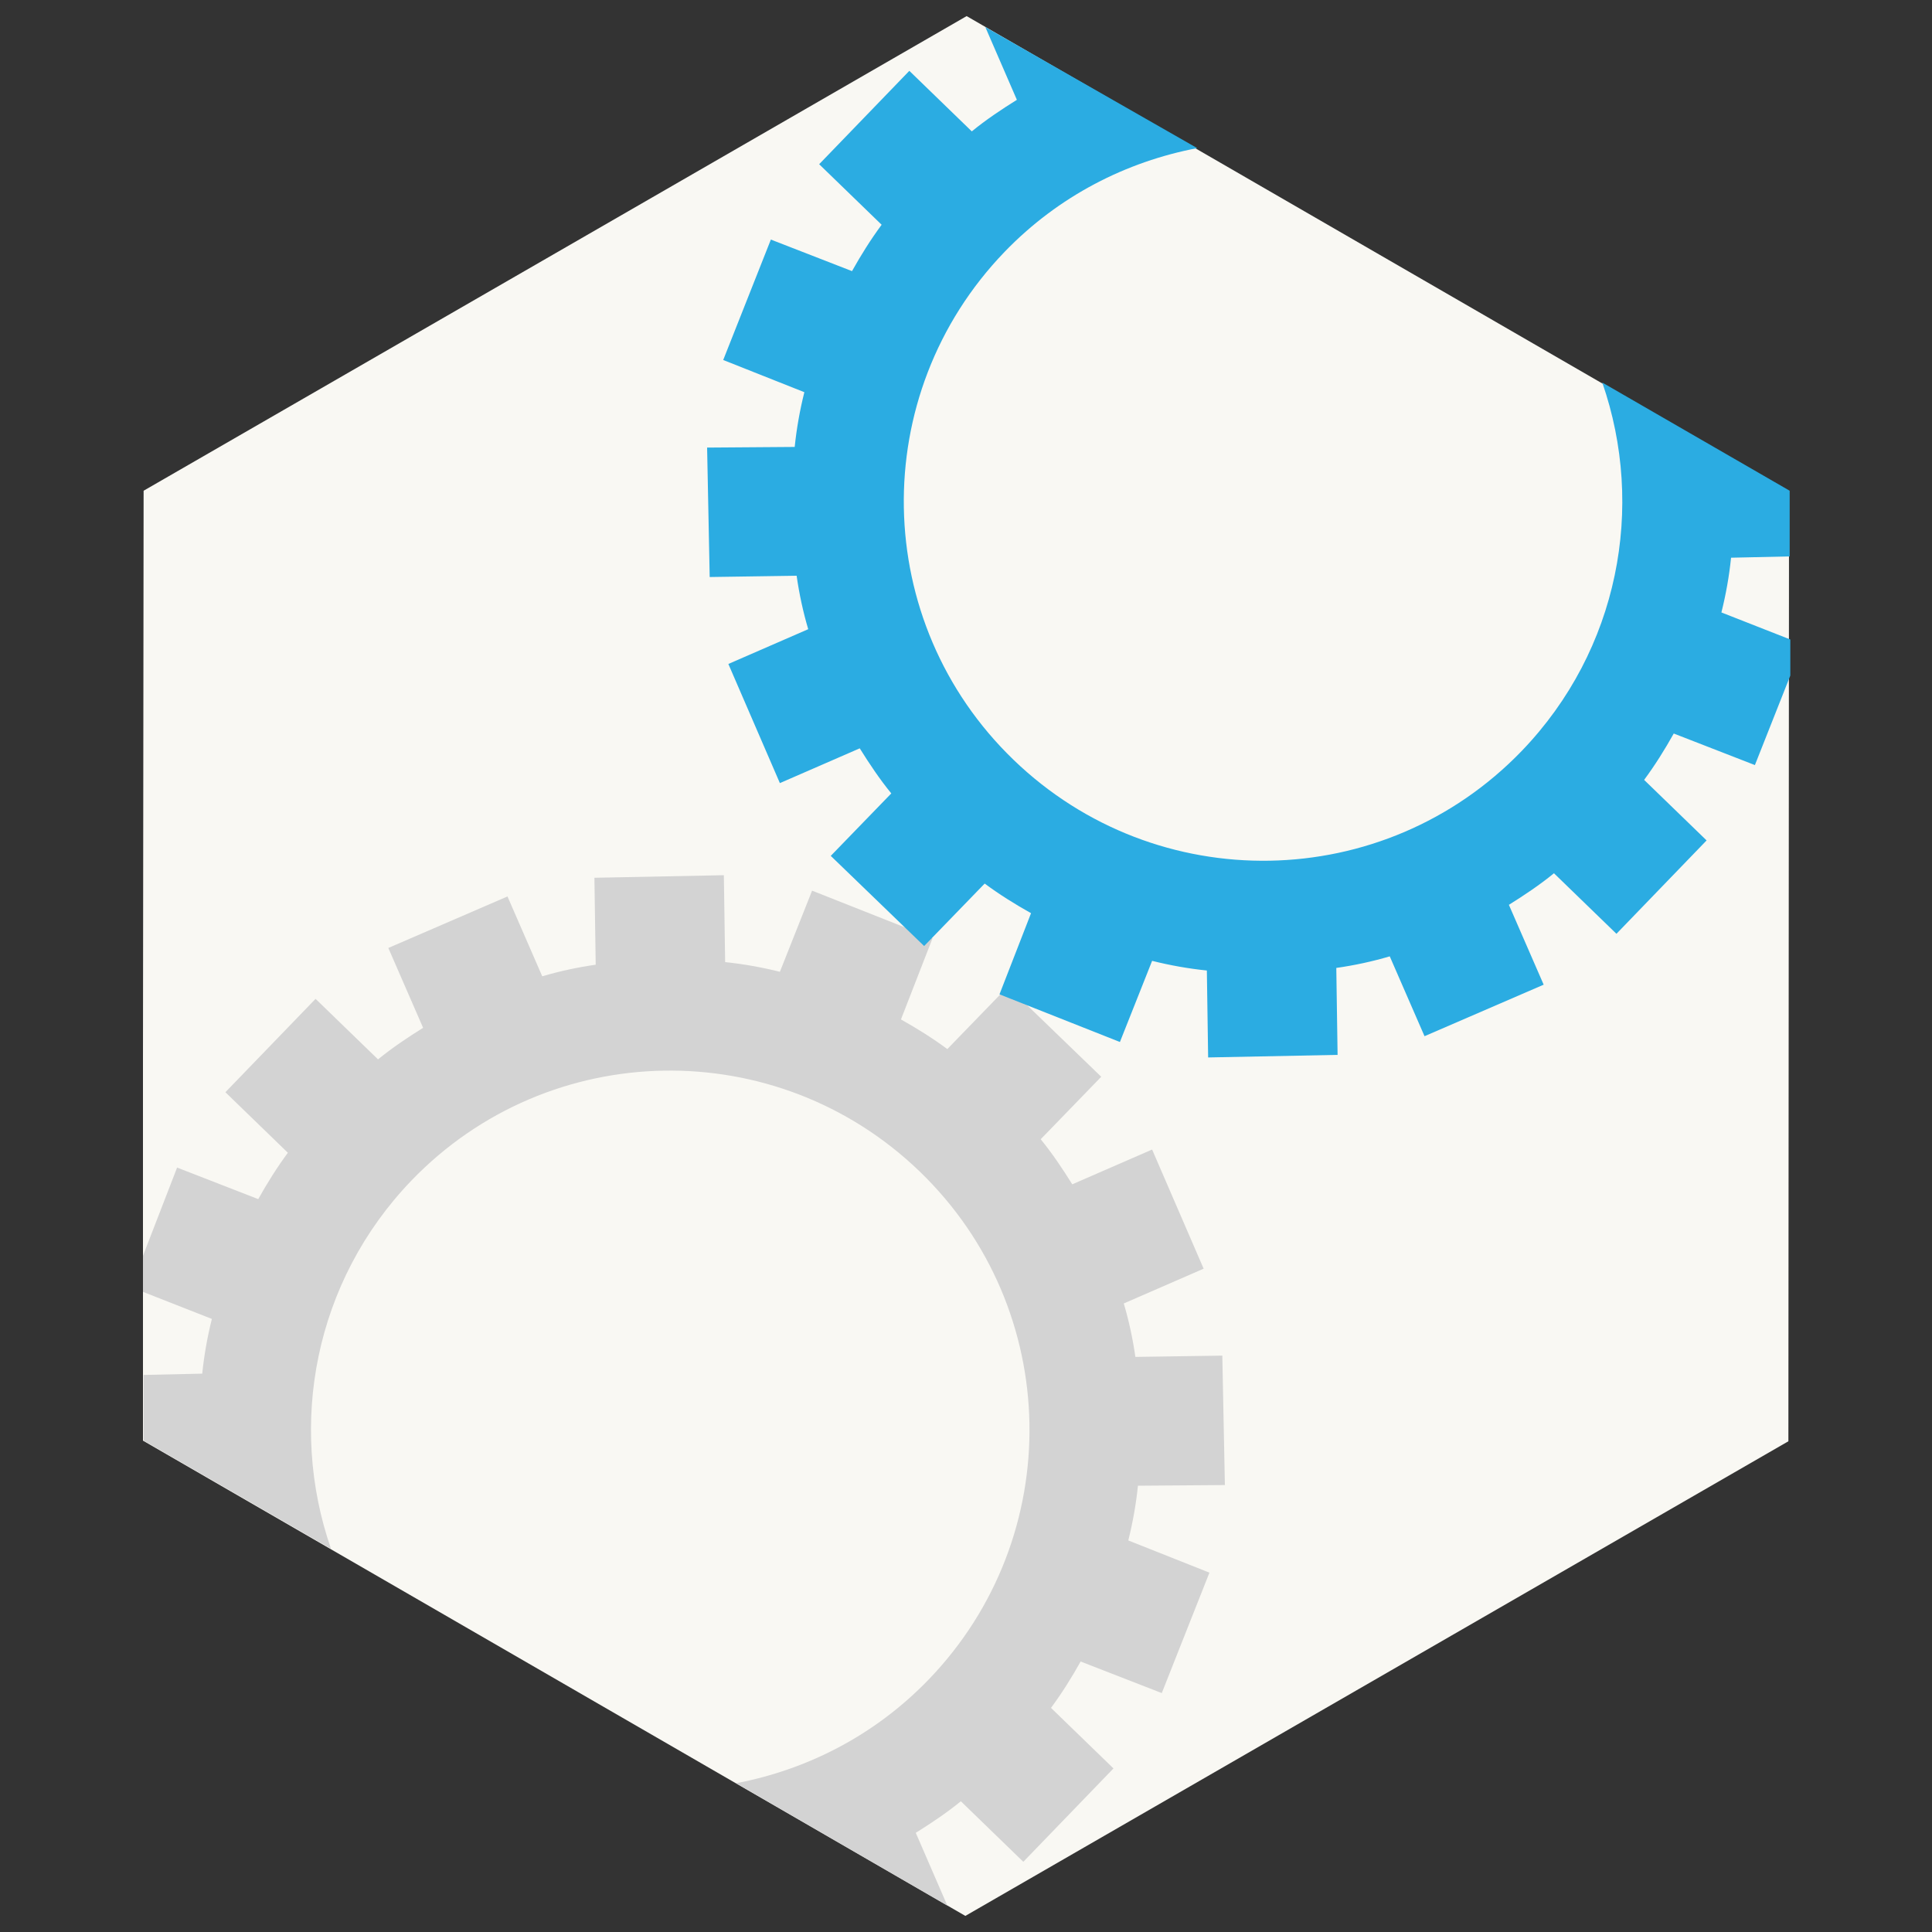
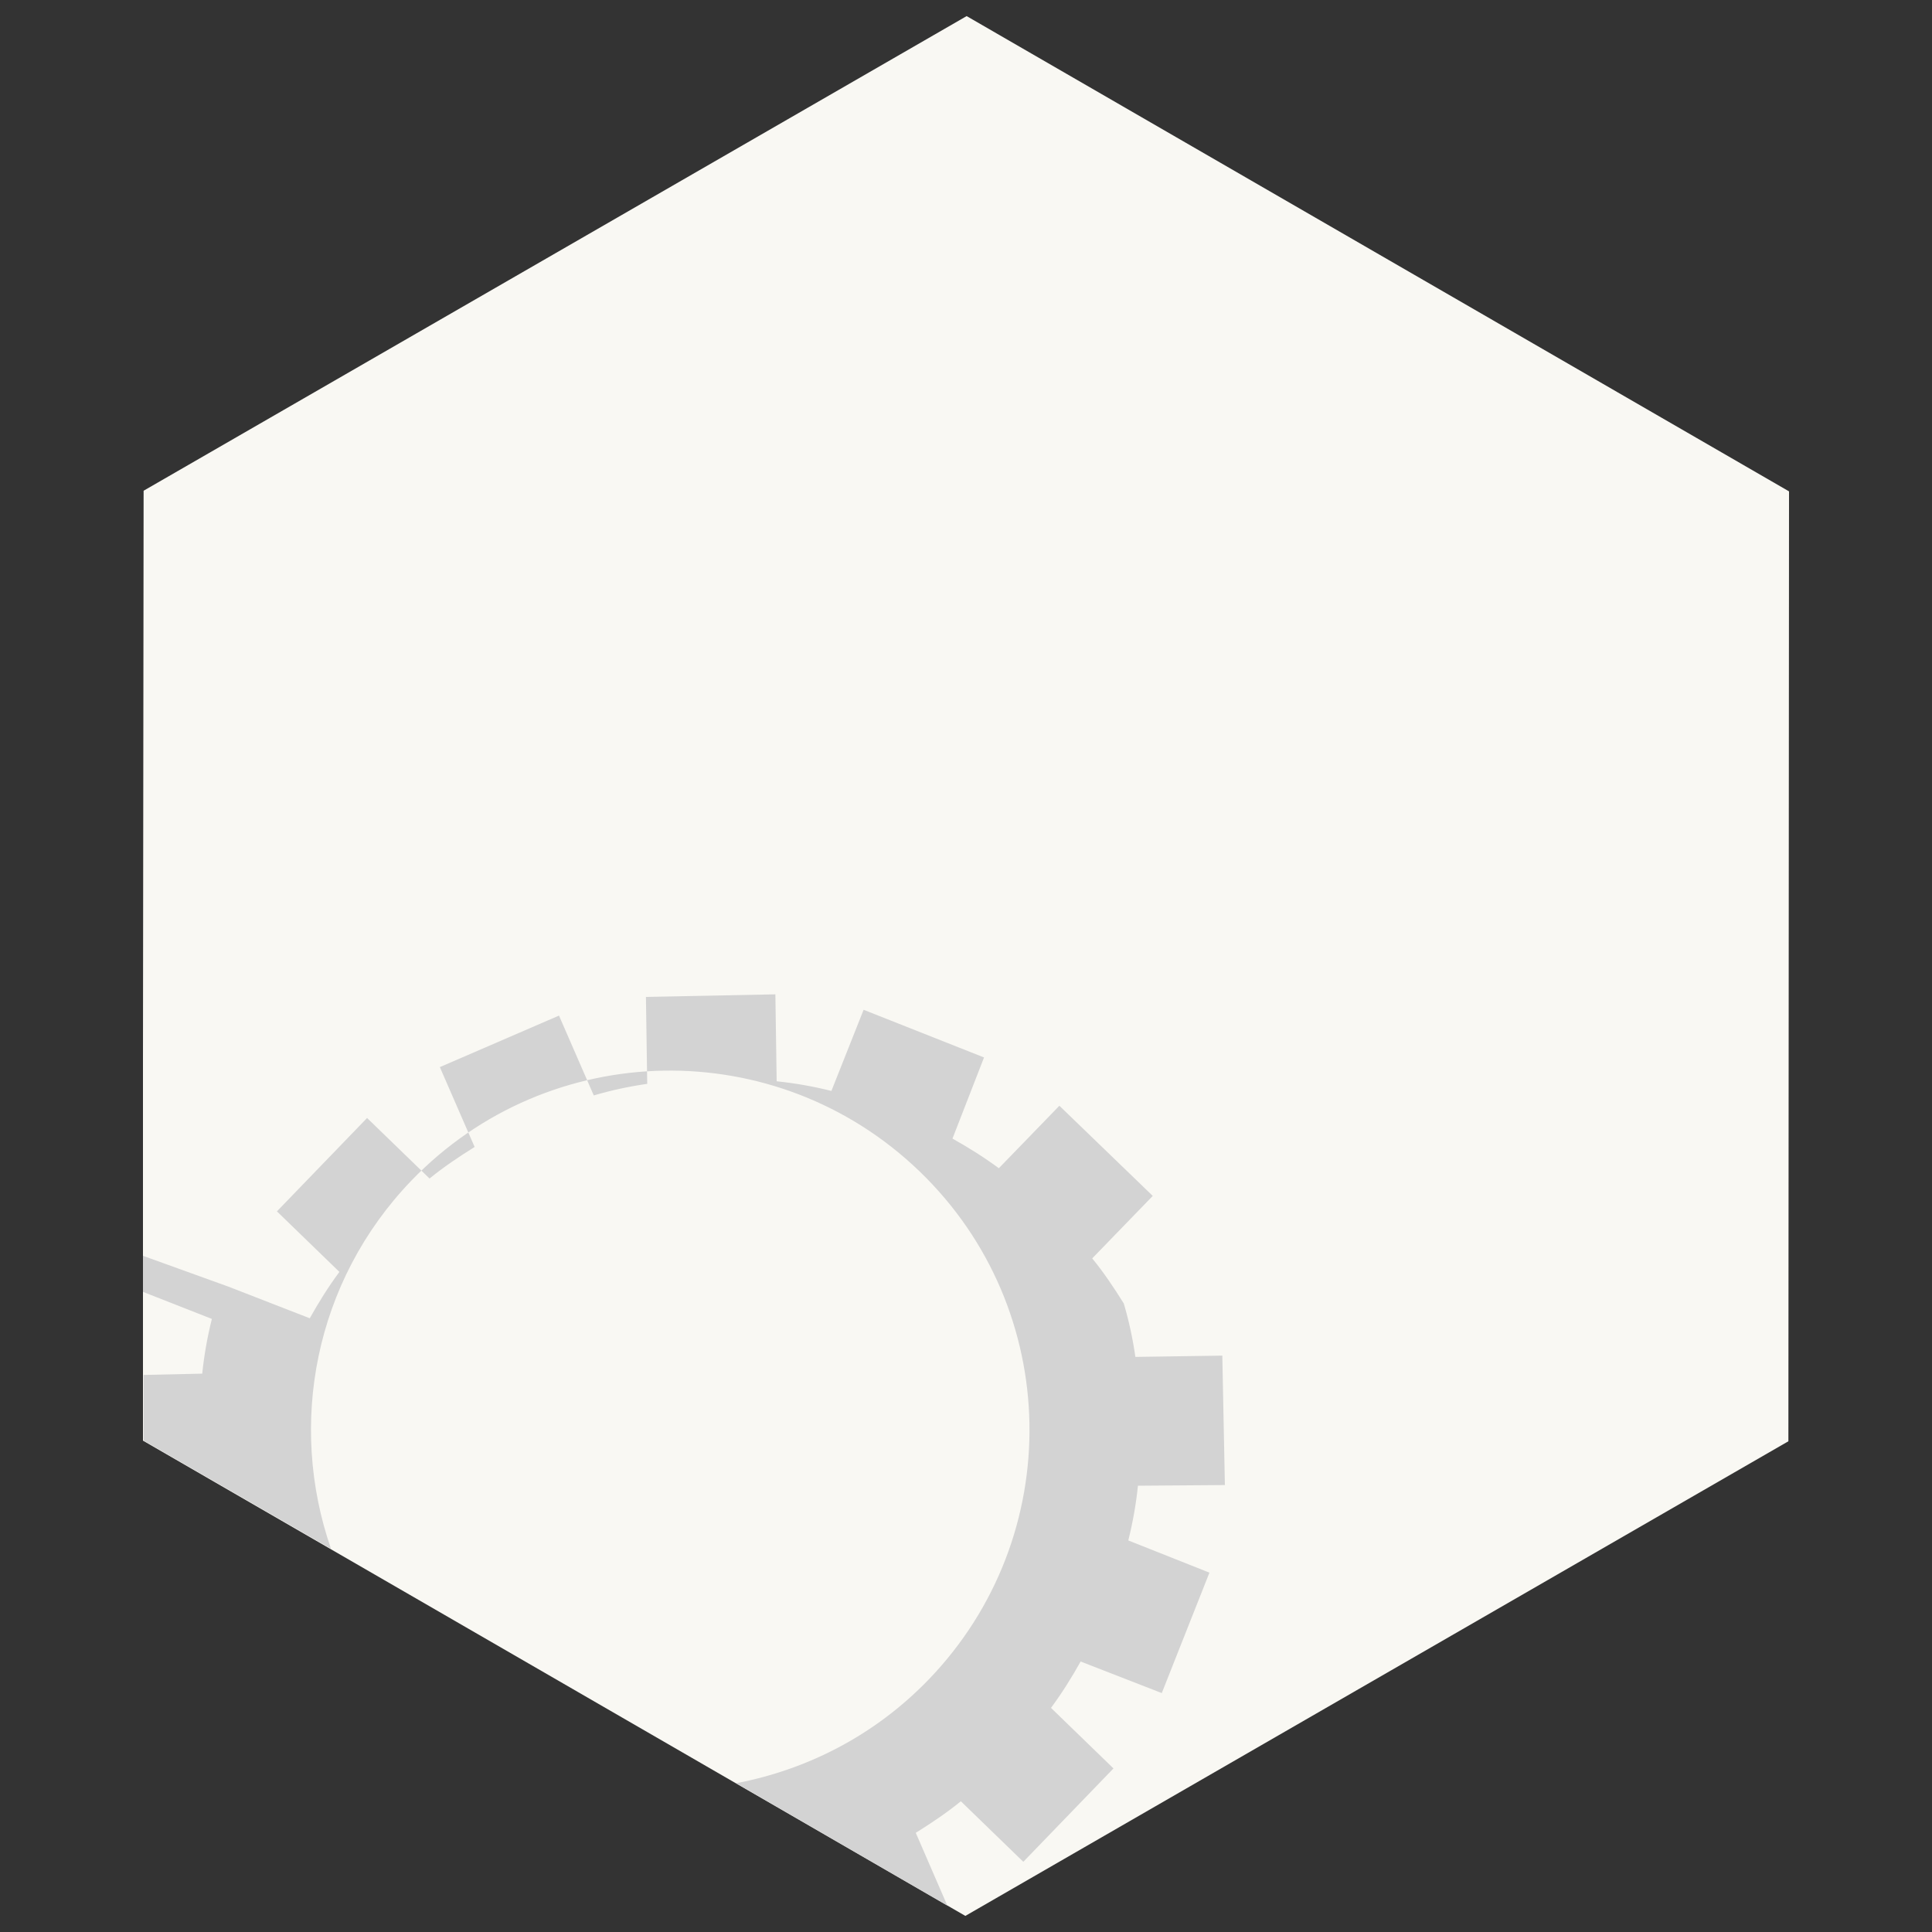
<svg xmlns="http://www.w3.org/2000/svg" version="1.1" id="Layer_1" x="0px" y="0px" viewBox="0 0 300 300" enable-background="new 0 0 300 300" xml:space="preserve">
  <rect x="0" y="0" width="300" height="300" fill="#333333" stroke="none" />
  <polygon fill="#F9F8F3" points="149.9,297.5 22.2,223.7 22.2,164.5 22.3,76.2 150.1,2.5 277.8,76.3 277.7,223.8 " />
-   <path fill="#D3D3D3" d="M190.2,230.6l-0.4-20.1l-13.5,0.2c-0.4-2.8-1-5.6-1.8-8.3l12.4-5.4l-8-18.5l-12.4,5.4  c-1.5-2.4-3.1-4.8-4.9-7l9.4-9.7l-14.5-14l-9.4,9.7c-2.3-1.7-4.7-3.2-7.2-4.6l4.9-12.6l-18.7-7.4l-5,12.6c-2.8-0.7-5.6-1.2-8.5-1.5  l-0.2-13.5l-20.1,0.4l0.2,13.5c-2.8,0.4-5.6,1-8.3,1.8l-5.4-12.4l-18.5,8l5.4,12.4c-2.4,1.5-4.8,3.1-7,4.9l-9.7-9.4l-14,14.5  l9.7,9.4c-1.7,2.3-3.2,4.7-4.6,7.2l-12.6-4.9L22.2,195l0,5.6l10.7,4.2c-0.7,2.8-1.2,5.6-1.5,8.5l-9.1,0.2l0,10.2l29.1,16.8  c-6.7-19.3-2.6-41.5,12.5-57.2c21.4-22.2,56.7-22.8,78.9-1.4s22.8,56.7,1.4,78.9c-8.4,8.7-18.9,14-29.9,16.1l32.8,19l-4.9-11.3  c2.4-1.5,4.8-3.1,7-4.9l9.7,9.4l14-14.5l-9.7-9.4c1.7-2.3,3.2-4.7,4.6-7.2l12.6,4.9l7.4-18.7l-12.6-5c0.7-2.8,1.2-5.6,1.5-8.5  L190.2,230.6z" />
-   <path fill="#2BACE2" d="M109.8,69.5l0.4,20.1l13.5-0.2c0.4,2.8,1,5.6,1.8,8.3l-12.4,5.4l8,18.5l12.4-5.4c1.5,2.4,3.1,4.8,4.9,7  l-9.4,9.7l14.5,14l9.4-9.7c2.3,1.7,4.7,3.2,7.2,4.6l-4.9,12.6l18.7,7.4l5-12.6c2.8,0.7,5.6,1.2,8.5,1.5l0.2,13.5l20.1-0.4l-0.2-13.5  c2.8-0.4,5.6-1,8.3-1.8l5.4,12.4l18.5-8l-5.4-12.4c2.4-1.5,4.8-3.1,7-4.9l9.7,9.4l14-14.5l-9.7-9.4c1.7-2.3,3.2-4.7,4.6-7.2  l12.6,4.9l5.5-13.9l0-5.6l-10.7-4.2c0.7-2.8,1.2-5.6,1.5-8.5l9.1-0.2l0-10.2l-29.1-16.8c6.7,19.3,2.6,41.5-12.5,57.2  c-21.4,22.2-56.7,22.8-78.9,1.4s-22.8-56.7-1.4-78.9c8.4-8.7,18.9-14,29.9-16.1L153,4.2l4.9,11.3c-2.4,1.5-4.8,3.1-7,4.9l-9.7-9.4  l-14,14.5l9.7,9.4c-1.7,2.3-3.2,4.7-4.6,7.2l-12.6-4.9l-7.4,18.7l12.6,5c-0.7,2.8-1.2,5.6-1.5,8.5L109.8,69.5z" />
+   <path fill="#D3D3D3" d="M190.2,230.6l-0.4-20.1l-13.5,0.2c-0.4-2.8-1-5.6-1.8-8.3l12.4-5.4l-12.4,5.4  c-1.5-2.4-3.1-4.8-4.9-7l9.4-9.7l-14.5-14l-9.4,9.7c-2.3-1.7-4.7-3.2-7.2-4.6l4.9-12.6l-18.7-7.4l-5,12.6c-2.8-0.7-5.6-1.2-8.5-1.5  l-0.2-13.5l-20.1,0.4l0.2,13.5c-2.8,0.4-5.6,1-8.3,1.8l-5.4-12.4l-18.5,8l5.4,12.4c-2.4,1.5-4.8,3.1-7,4.9l-9.7-9.4l-14,14.5  l9.7,9.4c-1.7,2.3-3.2,4.7-4.6,7.2l-12.6-4.9L22.2,195l0,5.6l10.7,4.2c-0.7,2.8-1.2,5.6-1.5,8.5l-9.1,0.2l0,10.2l29.1,16.8  c-6.7-19.3-2.6-41.5,12.5-57.2c21.4-22.2,56.7-22.8,78.9-1.4s22.8,56.7,1.4,78.9c-8.4,8.7-18.9,14-29.9,16.1l32.8,19l-4.9-11.3  c2.4-1.5,4.8-3.1,7-4.9l9.7,9.4l14-14.5l-9.7-9.4c1.7-2.3,3.2-4.7,4.6-7.2l12.6,4.9l7.4-18.7l-12.6-5c0.7-2.8,1.2-5.6,1.5-8.5  L190.2,230.6z" />
</svg>